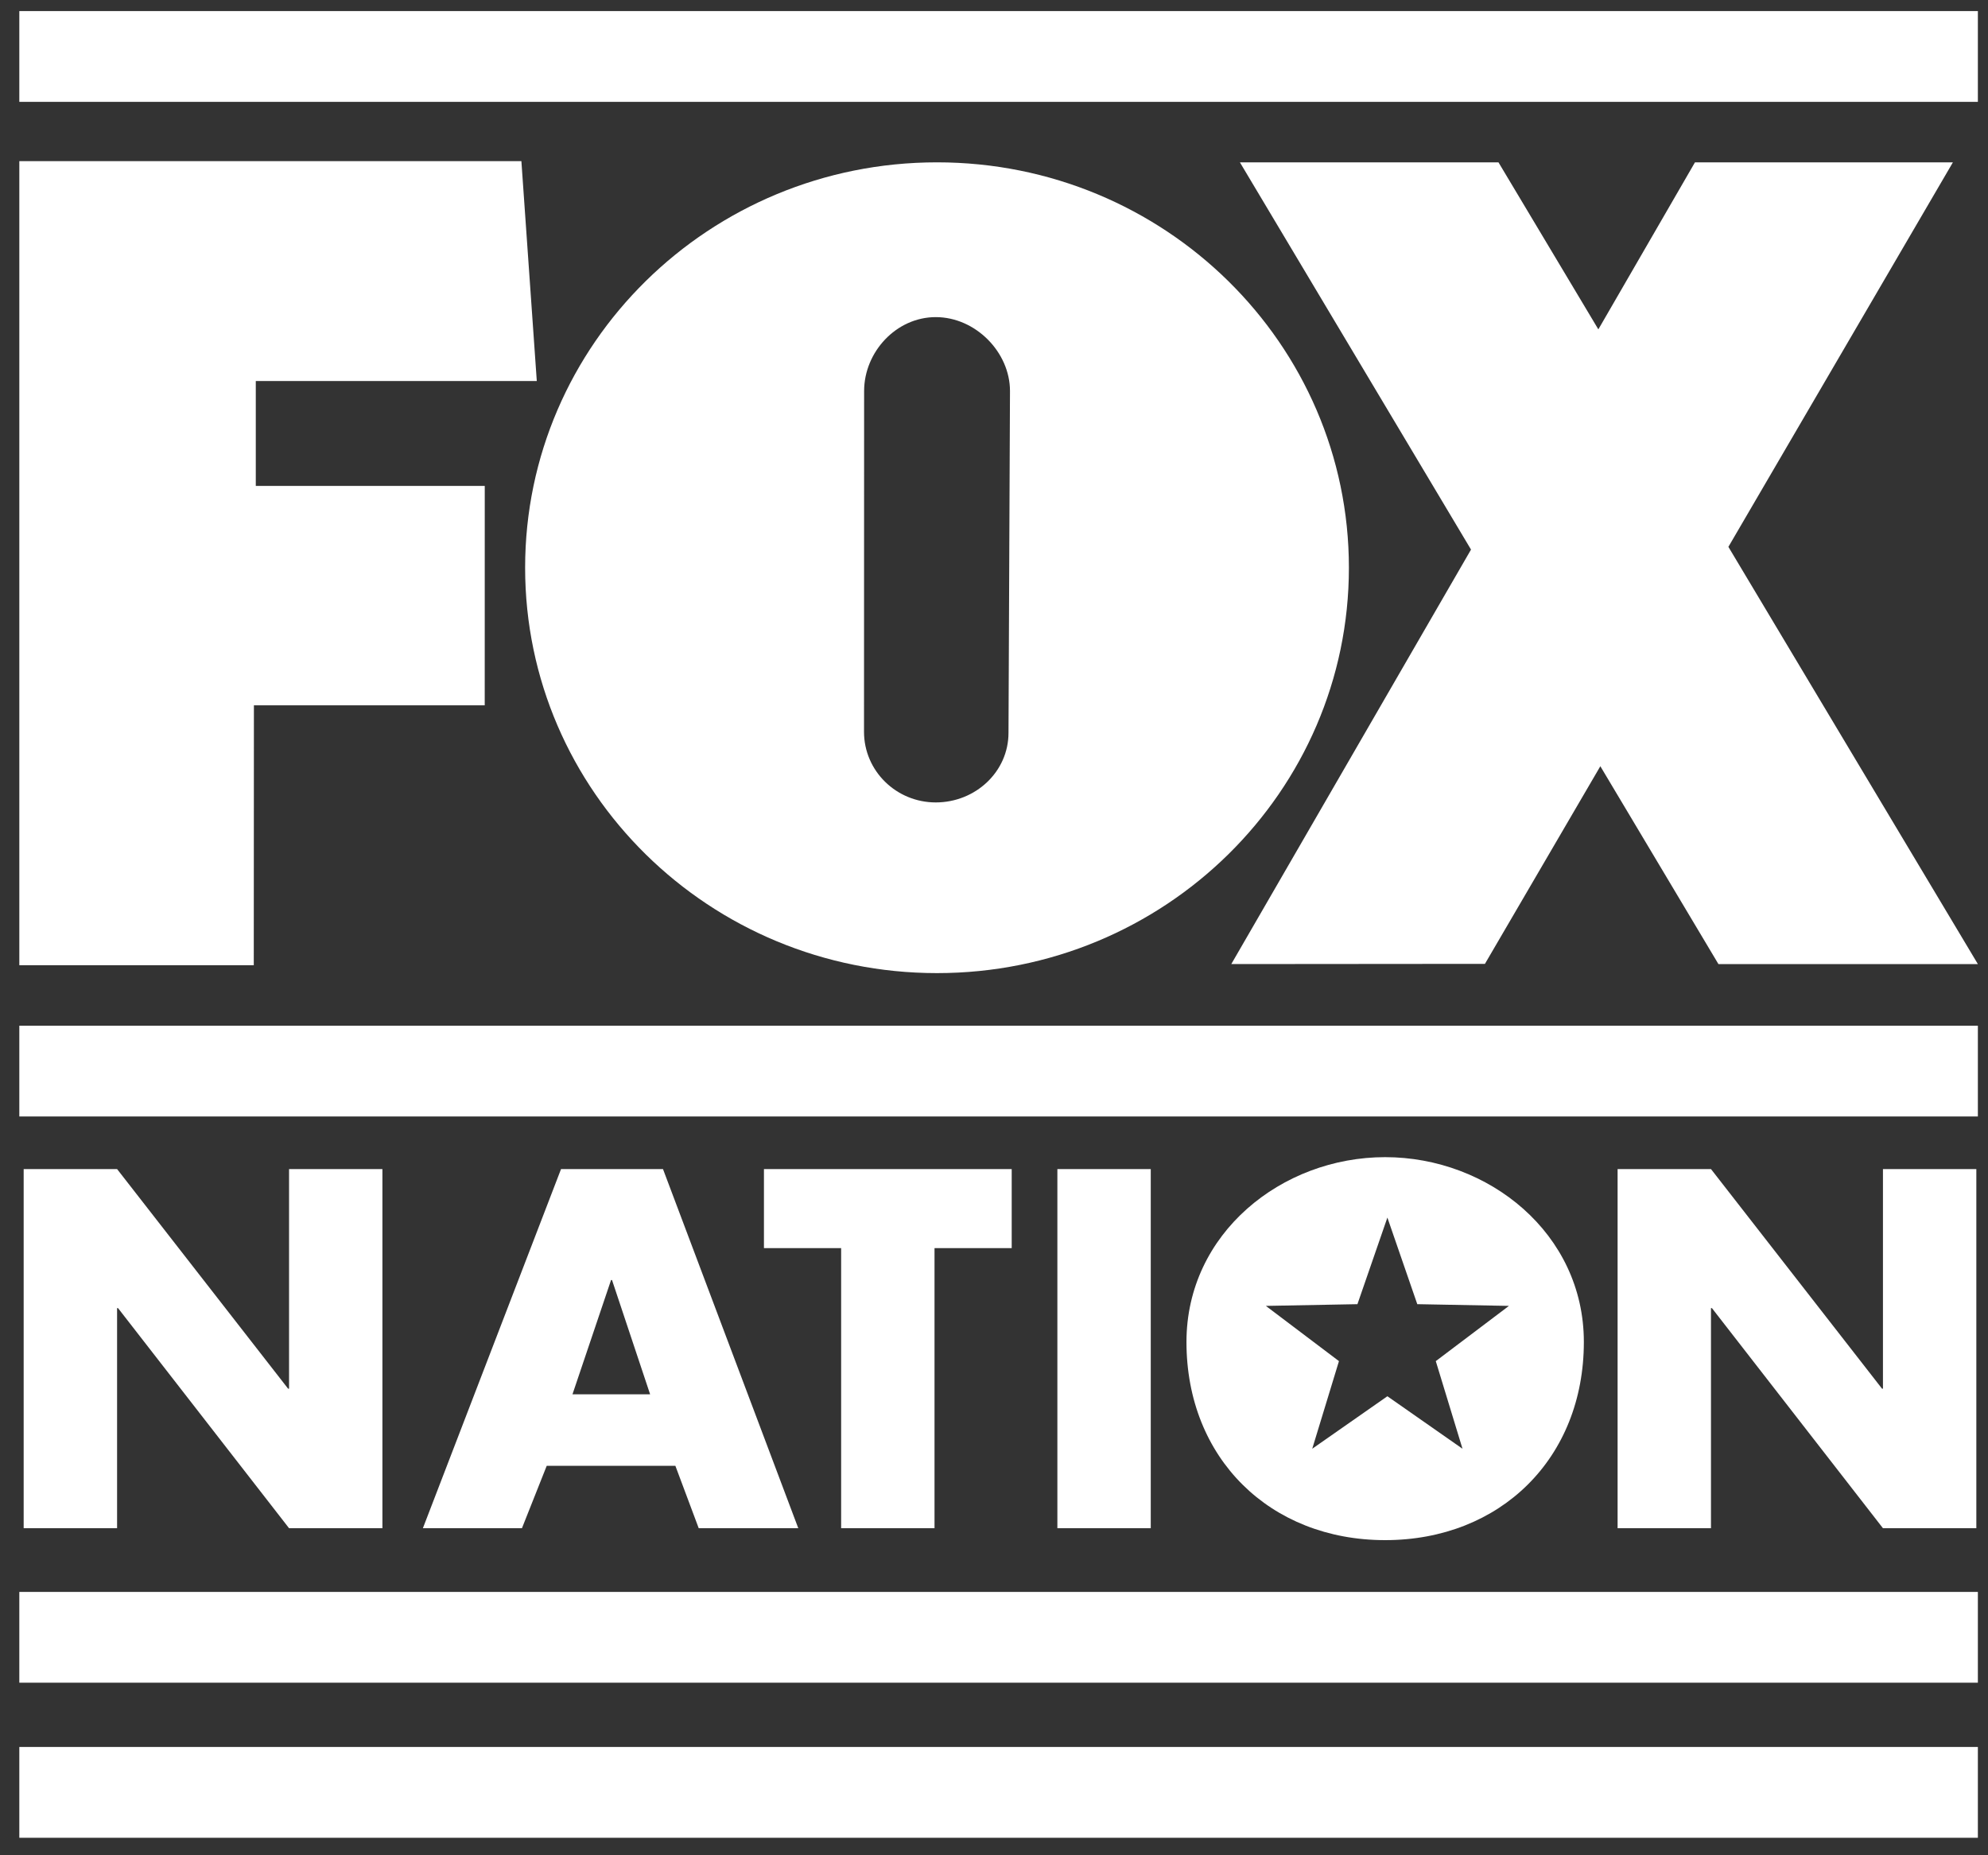
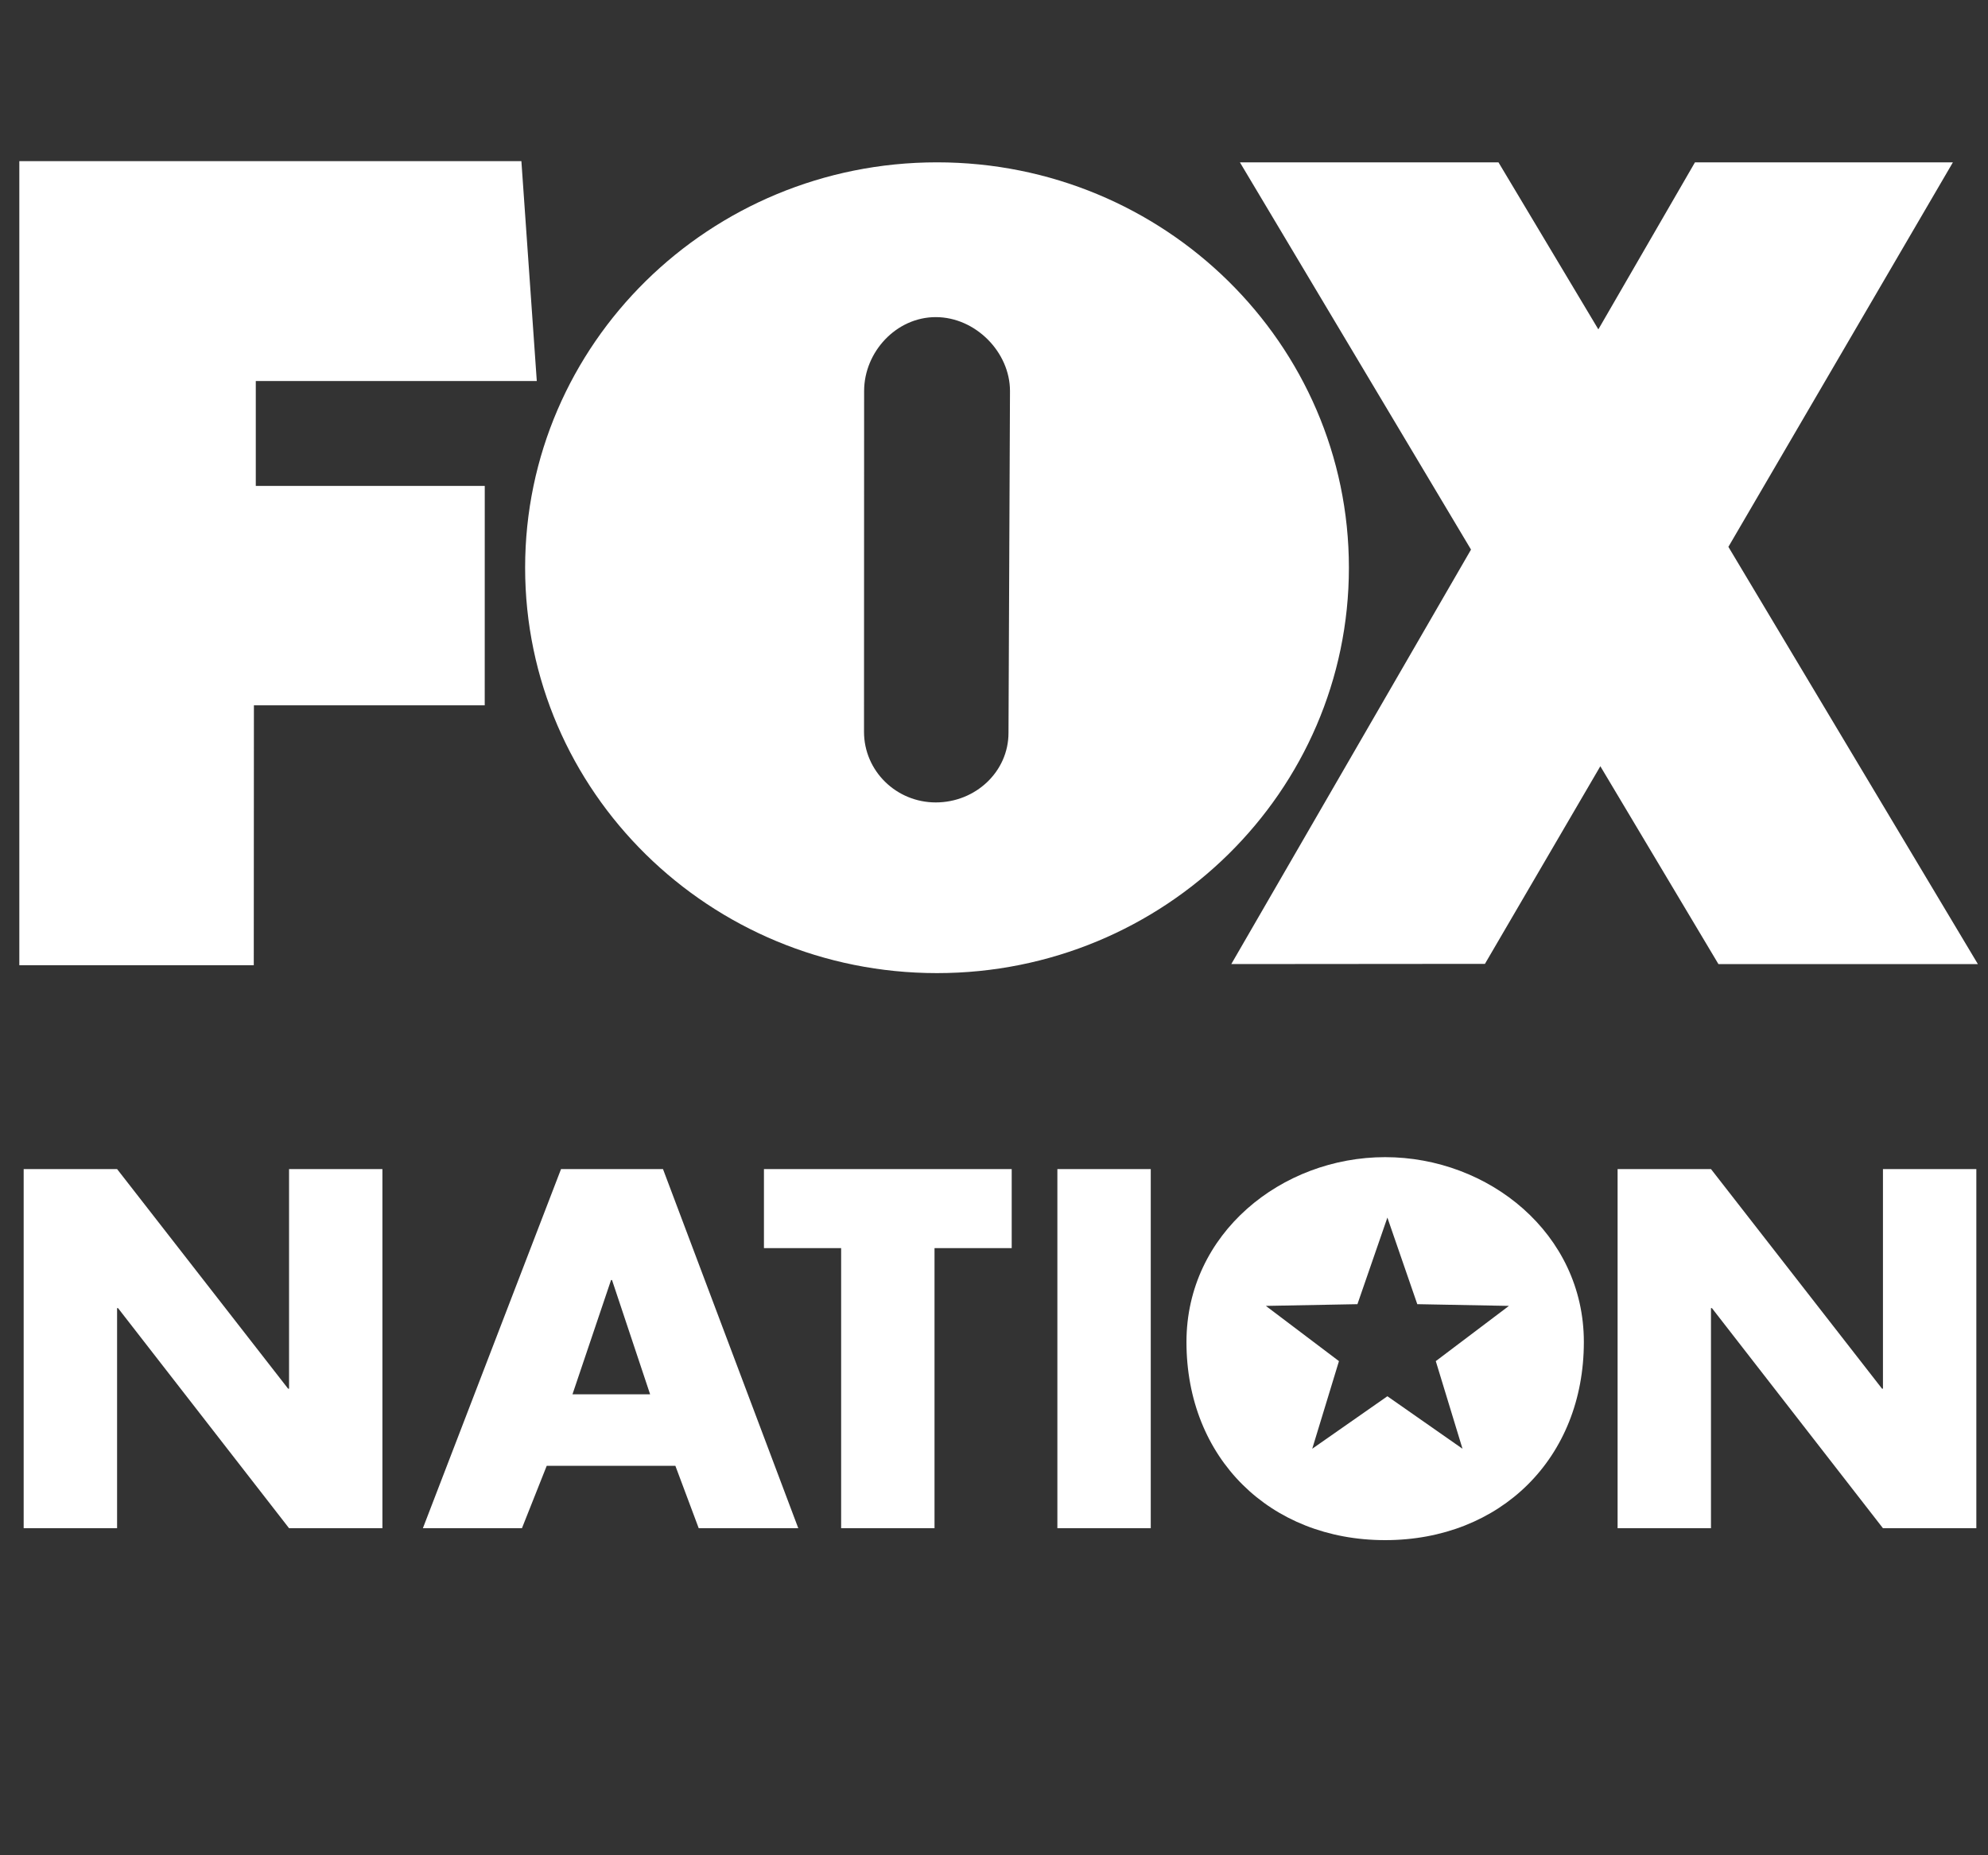
<svg xmlns="http://www.w3.org/2000/svg" width="75px" height="70px" viewBox="0 0 75 70" version="1.1">
  <rect x="0" y="0" width="75" height="70" fill="#333333" stroke="none" />
  <title>D929BB7A-79A2-41D9-B3D1-1C75353C920E</title>
  <g id="Page---Home" stroke="none" stroke-width="1" fill="none" fill-rule="evenodd">
    <g id="Fox-News-Media---Home---768" transform="translate(-551, -426)" fill="#FFFFFF" fill-rule="nonzero">
      <g id="landing" transform="translate(0, 116)">
        <g id="logos" transform="translate(24, 289)">
          <g id="logo-fox-nation" transform="translate(527.729, 21.418)">
-             <path d="M51.527,43.242 C55.428,43.242 59.024,46.116 59.024,50.215 C59.024,54.6 55.878,57.692 51.527,57.692 C47.178,57.692 44.032,54.6 44.032,50.215 C44.032,46.116 47.627,43.242 51.527,43.242 Z M3.688,43.691 L10.14,51.977 L10.176,51.977 L10.176,43.691 L13.698,43.691 L13.698,57.242 L10.176,57.242 L3.724,48.938 L3.688,48.938 L3.688,57.242 L0.164,57.242 L0.164,43.691 L3.688,43.691 Z M24.283,43.691 L29.387,57.242 L25.631,57.242 L24.75,54.887 L19.897,54.887 L18.962,57.242 L15.225,57.242 L20.437,43.691 L24.283,43.691 Z M37.439,43.691 L37.439,46.675 L34.527,46.675 L34.527,57.242 L31.004,57.242 L31.004,46.675 L28.092,46.675 L28.092,43.691 L37.439,43.691 Z M42.685,43.691 L42.685,57.242 L39.162,57.242 L39.162,43.691 L42.685,43.691 Z M63.82,43.691 L70.273,51.977 L70.308,51.977 L70.308,43.691 L73.831,43.691 L73.831,57.242 L70.308,57.242 L63.856,48.938 L63.82,48.938 L63.82,57.242 L60.297,57.242 L60.297,43.691 L63.82,43.691 Z M51.612,45.522 L50.482,48.789 L47.027,48.854 L49.785,50.938 L48.777,54.244 L51.612,52.263 L54.446,54.244 L53.438,50.938 L56.198,48.854 L52.74,48.789 L51.612,45.522 Z M22.36,47.878 L22.324,47.878 L20.868,52.191 L23.798,52.191 L22.36,47.878 Z M34.621,5.707 C43.203,5.707 50.16,12.554 50.16,21.002 C50.16,29.45 43.203,36.298 34.621,36.298 C26.04,36.298 19.082,29.45 19.082,21.002 C19.082,12.554 26.04,5.707 34.621,5.707 Z M18.941,5.662 L19.522,13.957 L8.921,13.957 L8.921,17.916 L17.559,17.916 L17.558,26.193 L8.85,26.193 L8.845,36.001 L0,36.001 L0,5.662 L18.941,5.662 Z M55.803,5.707 L59.571,12.009 L63.216,5.707 L72.947,5.707 L64.477,20.215 L73.889,35.957 L64.101,35.957 L59.646,28.492 L55.292,35.949 L45.723,35.957 L54.767,20.318 L46.048,5.707 L55.803,5.707 Z M34.574,11.547 C33.08,11.547 31.871,12.865 31.871,14.336 L31.867,27.194 C31.867,28.665 33.079,29.858 34.574,29.858 C36.069,29.858 37.318,28.703 37.318,27.232 L37.374,14.336 C37.374,12.865 36.069,11.547 34.574,11.547 Z" id="blue" />
-             <path d="M73.889,65.496 L73.889,68.922 L0,68.922 L0,65.496 L73.889,65.496 Z M73.889,59.646 L73.889,63.071 L0,63.071 L0,59.646 L73.889,59.646 Z M73.889,38.282 L73.889,41.707 L0,41.707 L0,38.282 L73.889,38.282 Z M73.889,0 L73.889,3.425 L0,3.425 L0,0 L73.889,0 Z" id="red" />
+             <path d="M51.527,43.242 C55.428,43.242 59.024,46.116 59.024,50.215 C59.024,54.6 55.878,57.692 51.527,57.692 C47.178,57.692 44.032,54.6 44.032,50.215 C44.032,46.116 47.627,43.242 51.527,43.242 Z M3.688,43.691 L10.14,51.977 L10.176,51.977 L10.176,43.691 L13.698,43.691 L13.698,57.242 L10.176,57.242 L3.724,48.938 L3.688,48.938 L3.688,57.242 L0.164,57.242 L0.164,43.691 L3.688,43.691 Z M24.283,43.691 L29.387,57.242 L25.631,57.242 L24.75,54.887 L19.897,54.887 L18.962,57.242 L15.225,57.242 L20.437,43.691 L24.283,43.691 Z M37.439,43.691 L37.439,46.675 L34.527,46.675 L34.527,57.242 L31.004,57.242 L31.004,46.675 L28.092,46.675 L28.092,43.691 L37.439,43.691 Z M42.685,43.691 L42.685,57.242 L39.162,57.242 L39.162,43.691 L42.685,43.691 Z M63.82,43.691 L70.273,51.977 L70.308,51.977 L70.308,43.691 L73.831,43.691 L73.831,57.242 L70.308,57.242 L63.856,48.938 L63.82,48.938 L63.82,57.242 L60.297,57.242 L60.297,43.691 L63.82,43.691 Z M51.612,45.522 L50.482,48.789 L47.027,48.854 L49.785,50.938 L48.777,54.244 L51.612,52.263 L54.446,54.244 L53.438,50.938 L56.198,48.854 L52.74,48.789 L51.612,45.522 Z M22.36,47.878 L22.324,47.878 L20.868,52.191 L23.798,52.191 L22.36,47.878 Z M34.621,5.707 C43.203,5.707 50.16,12.554 50.16,21.002 C50.16,29.45 43.203,36.298 34.621,36.298 C26.04,36.298 19.082,29.45 19.082,21.002 C19.082,12.554 26.04,5.707 34.621,5.707 Z M18.941,5.662 L19.522,13.957 L8.921,13.957 L8.921,17.916 L17.559,17.916 L17.558,26.193 L8.85,26.193 L8.845,36.001 L0,36.001 L0,5.662 Z M55.803,5.707 L59.571,12.009 L63.216,5.707 L72.947,5.707 L64.477,20.215 L73.889,35.957 L64.101,35.957 L59.646,28.492 L55.292,35.949 L45.723,35.957 L54.767,20.318 L46.048,5.707 L55.803,5.707 Z M34.574,11.547 C33.08,11.547 31.871,12.865 31.871,14.336 L31.867,27.194 C31.867,28.665 33.079,29.858 34.574,29.858 C36.069,29.858 37.318,28.703 37.318,27.232 L37.374,14.336 C37.374,12.865 36.069,11.547 34.574,11.547 Z" id="blue" />
          </g>
        </g>
      </g>
    </g>
  </g>
</svg>